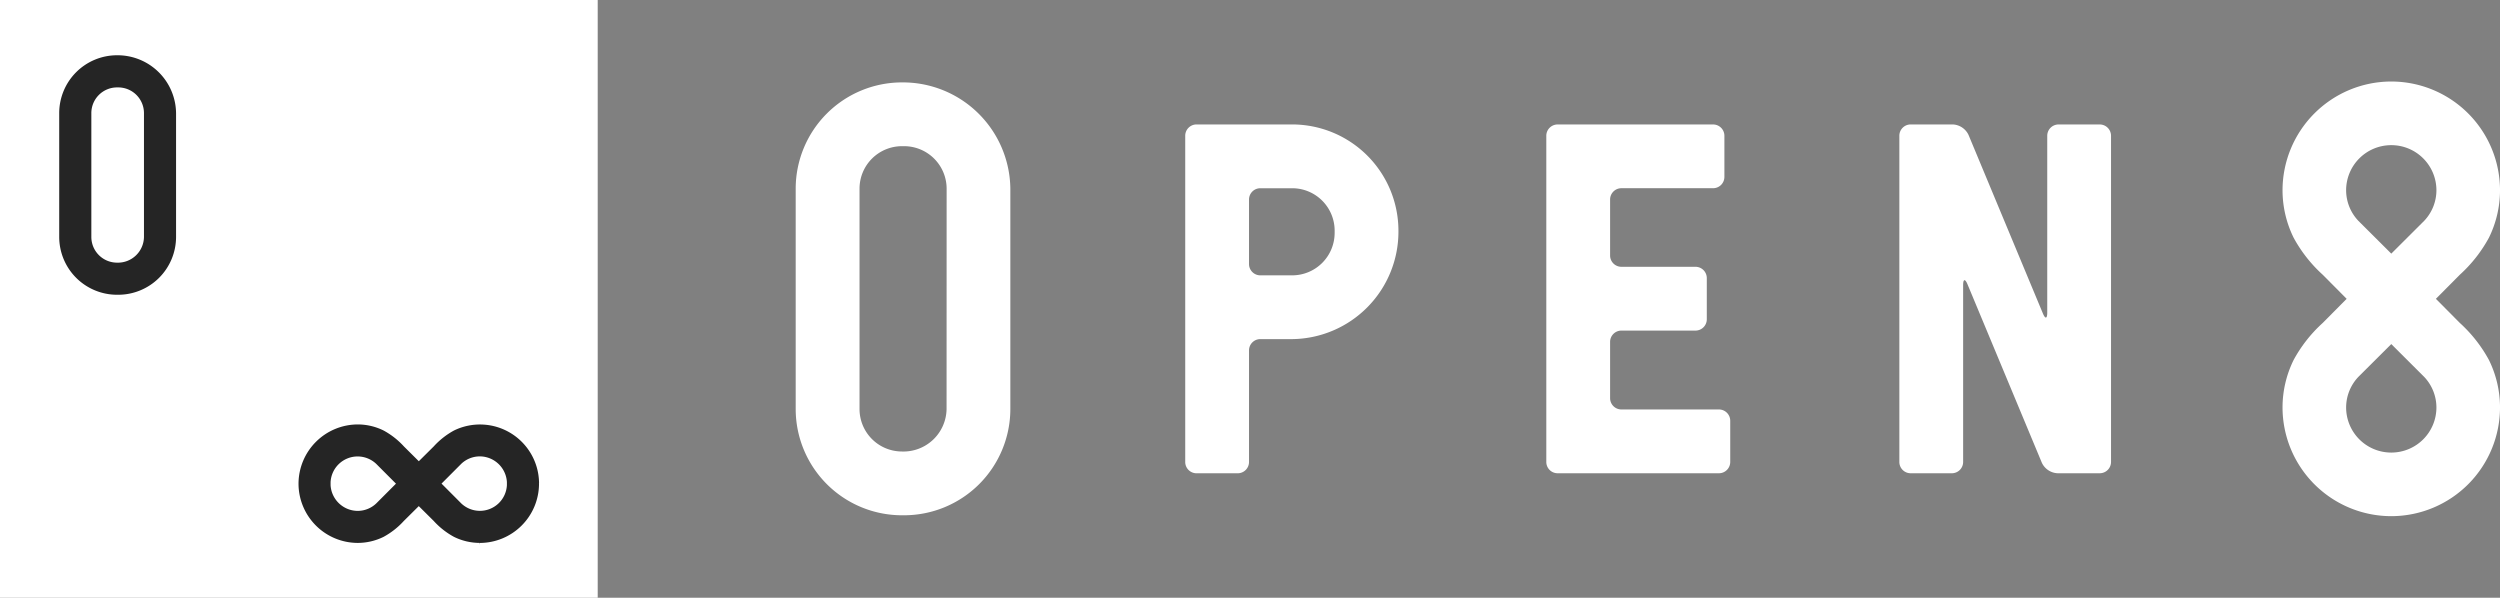
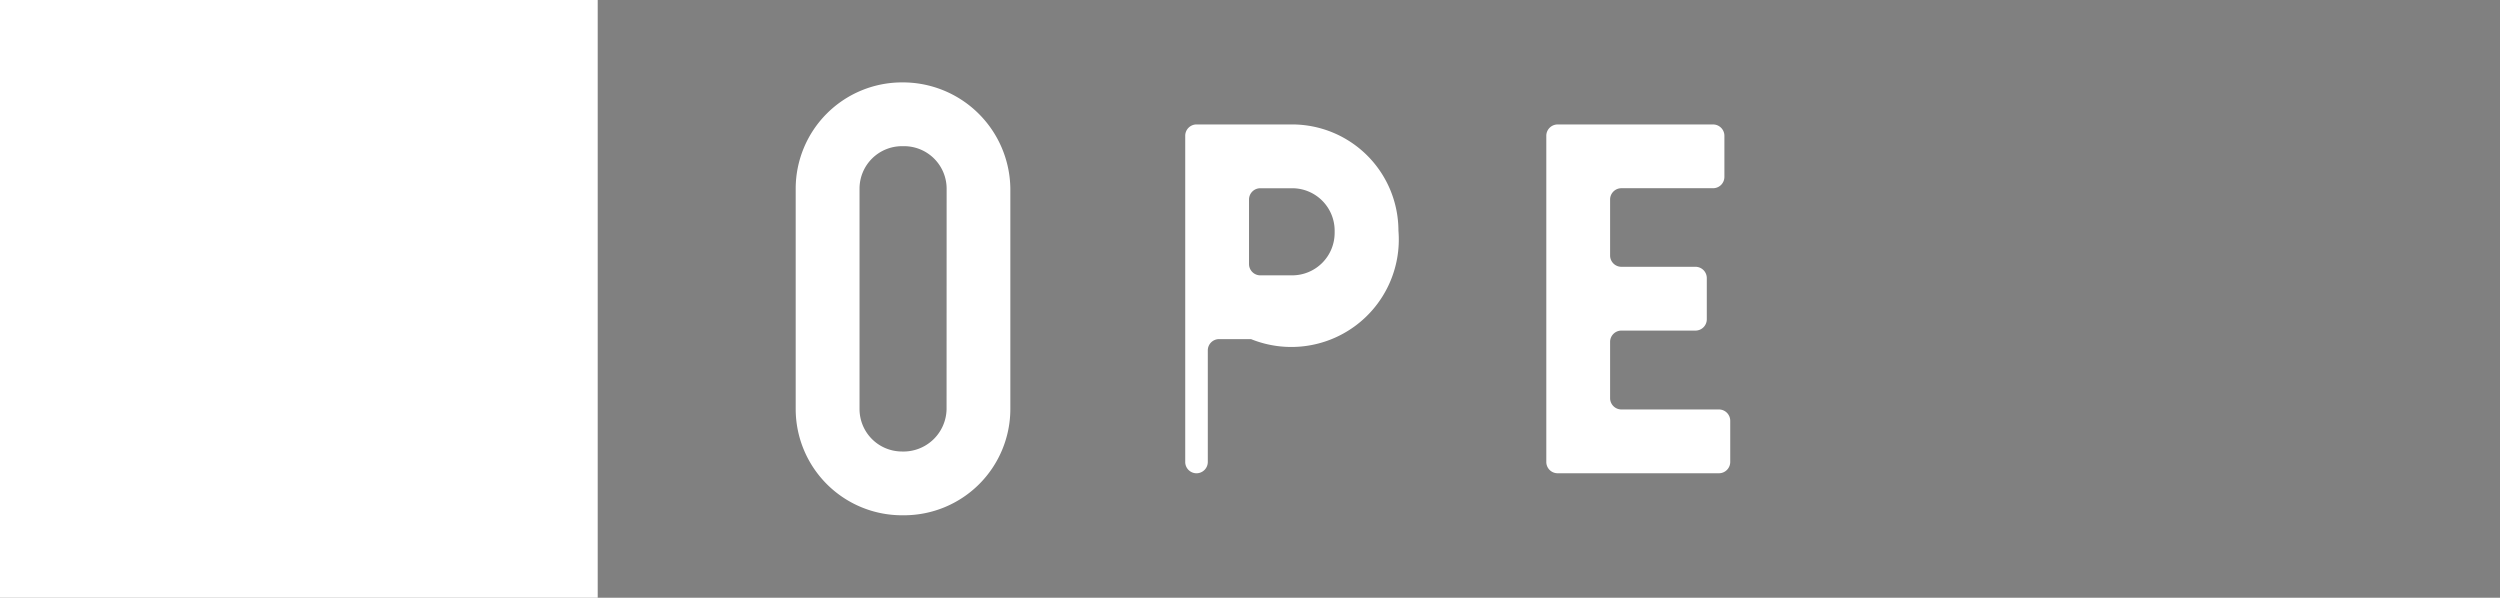
<svg xmlns="http://www.w3.org/2000/svg" width="205.653" height="49.168" viewBox="0 0 205.653 49.168">
  <rect x="0" y="0" width="205.653" height="49.168" fill="#808080" stroke="none" />
  <defs>
    <clipPath id="a">
      <rect width="205.653" height="49.168" fill="none" />
    </clipPath>
  </defs>
  <g transform="translate(0 0)">
    <g transform="translate(0 0)" clip-path="url(#a)">
      <path d="M48.183,4.086a8.745,8.745,0,0,0-8.734,8.737V30.957a8.745,8.745,0,0,0,8.734,8.737h.184a8.748,8.748,0,0,0,8.739-8.737V12.823a8.842,8.842,0,0,0-8.923-8.737M51.86,30.957a3.549,3.549,0,0,1-3.677,3.491A3.494,3.494,0,0,1,44.7,30.957V12.823a3.494,3.494,0,0,1,3.488-3.491h.184a3.5,3.5,0,0,1,3.493,3.491Z" transform="translate(26.006 2.693)" fill="#fff" />
      <path d="M81.911,24.056a.931.931,0,0,1,.928-.928h6.1a.931.931,0,0,0,.926-.928V18.808a.931.931,0,0,0-.926-.928h-6.1a.93.93,0,0,1-.928-.928V12.344a.931.931,0,0,1,.928-.928h7.546a.931.931,0,0,0,.928-.928V7.1a.931.931,0,0,0-.928-.928H77.591a.931.931,0,0,0-.928.928V33.936a.931.931,0,0,0,.928.928H90.866a.931.931,0,0,0,.927-.928V30.544a.931.931,0,0,0-.927-.928H82.839a.931.931,0,0,1-.928-.928Z" transform="translate(50.538 4.067)" fill="#fff" />
-       <path d="M95.094,6.17a.931.931,0,0,0-.928.928V33.936a.93.93,0,0,0,.928.928h3.391a.93.93,0,0,0,.928-.928V19.387c0-.509.161-.543.357-.071l6.121,14.691a1.507,1.507,0,0,0,1.284.856h3.476a.93.93,0,0,0,.928-.928V7.1a.931.931,0,0,0-.928-.928h-3.391a.93.93,0,0,0-.928.928v14.55c0,.509-.161.541-.357.071L99.854,7.026A1.509,1.509,0,0,0,98.57,6.17Z" transform="translate(62.077 4.067)" fill="#fff" />
-       <path d="M127.752,23.906l-1.973-1.988,1.973-1.986a11.534,11.534,0,0,0,2.388-3.04,8.847,8.847,0,0,0,.913-3.869,8.953,8.953,0,0,0-8.9-8.981.185.185,0,0,0-.045,0,.206.206,0,0,0-.045,0,8.954,8.954,0,0,0-8.9,8.981,8.847,8.847,0,0,0,.913,3.869,11.535,11.535,0,0,0,2.388,3.04l1.973,1.986-1.973,1.988a11.535,11.535,0,0,0-2.388,3.04,8.847,8.847,0,0,0-.913,3.869,8.954,8.954,0,0,0,8.9,8.981.409.409,0,0,0,.045,0,.334.334,0,0,0,.045,0,8.953,8.953,0,0,0,8.9-8.981,8.847,8.847,0,0,0-.913-3.869,11.534,11.534,0,0,0-2.388-3.04M118.394,13a3.711,3.711,0,0,1,3.678-3.723v0l.037,0,.035,0v0A3.711,3.711,0,0,1,125.822,13a3.661,3.661,0,0,1-1.005,2.5l-2.708,2.7-2.71-2.7a3.662,3.662,0,0,1-1.005-2.5m3.75,21.565v0l-.035,0-.037,0v0a3.713,3.713,0,0,1-3.678-3.725,3.668,3.668,0,0,1,1.005-2.5l2.71-2.7,2.708,2.7a3.668,3.668,0,0,1,1.005,2.5,3.713,3.713,0,0,1-3.678,3.725" transform="translate(74.601 2.664)" fill="#fff" />
-       <path d="M67.563,6.17H59.689a.931.931,0,0,0-.928.928v26.84a.931.931,0,0,0,.928.928H63.08a.932.932,0,0,0,.929-.928V24.757a.929.929,0,0,1,.928-.928h2.627A8.84,8.84,0,0,0,76.3,14.907,8.747,8.747,0,0,0,67.563,6.17m3.489,8.92a3.494,3.494,0,0,1-3.489,3.493H64.937a.93.93,0,0,1-.928-.929v-5.31a.929.929,0,0,1,.928-.926h2.627a3.492,3.492,0,0,1,3.489,3.489Z" transform="translate(38.737 4.067)" fill="#fff" />
+       <path d="M67.563,6.17H59.689a.931.931,0,0,0-.928.928v26.84a.931.931,0,0,0,.928.928a.932.932,0,0,0,.929-.928V24.757a.929.929,0,0,1,.928-.928h2.627A8.84,8.84,0,0,0,76.3,14.907,8.747,8.747,0,0,0,67.563,6.17m3.489,8.92a3.494,3.494,0,0,1-3.489,3.493H64.937a.93.93,0,0,1-.928-.929v-5.31a.929.929,0,0,1,.928-.926h2.627a3.492,3.492,0,0,1,3.489,3.489Z" transform="translate(38.737 4.067)" fill="#fff" />
      <rect width="49.168" height="49.168" fill="#fff" />
-       <path d="M7.691,2.74A4.761,4.761,0,0,0,2.936,7.5V17.686a4.76,4.76,0,0,0,4.755,4.755h.1a4.762,4.762,0,0,0,4.757-4.755V7.5A4.815,4.815,0,0,0,7.691,2.74M9.908,17.686A2.145,2.145,0,0,1,7.691,19.8a2.116,2.116,0,0,1-2.112-2.114V7.5A2.114,2.114,0,0,1,7.691,5.385h.1A2.116,2.116,0,0,1,9.908,7.5Z" transform="translate(1.935 1.806)" fill="#252525" />
-       <path d="M34.584,25.942l-.008-.038.01-.023a4.861,4.861,0,0,0-7-4.339,6.4,6.4,0,0,0-1.666,1.311l-1.225,1.216-1.223-1.215A6.4,6.4,0,0,0,21.8,21.542a4.806,4.806,0,0,0-2.107-.5,4.887,4.887,0,0,0-4.893,4.85l0,.018,0,.025a4.881,4.881,0,0,0,4.87,4.853,4.821,4.821,0,0,0,2.129-.5,6.35,6.35,0,0,0,1.668-1.312l1.225-1.215,1.225,1.215a6.326,6.326,0,0,0,1.666,1.311,4.813,4.813,0,0,0,2.109.5l.02.151h0V30.79a4.882,4.882,0,0,0,4.871-4.848m-13.392,1.6a2.22,2.22,0,0,1-1.512.611,2.246,2.246,0,0,1-2.242-2.107h0v-.111l0-.154a2.227,2.227,0,0,1,3.75-1.5l1.629,1.633Zm7,0-1.628-1.633,1.624-1.628a2.212,2.212,0,0,1,1.512-.611h.012a2.242,2.242,0,0,1,2.23,2.106h0v.091l0,.022,0,.153a2.225,2.225,0,0,1-3.75,1.5" transform="translate(9.757 13.873)" fill="#252525" />
    </g>
  </g>
</svg>